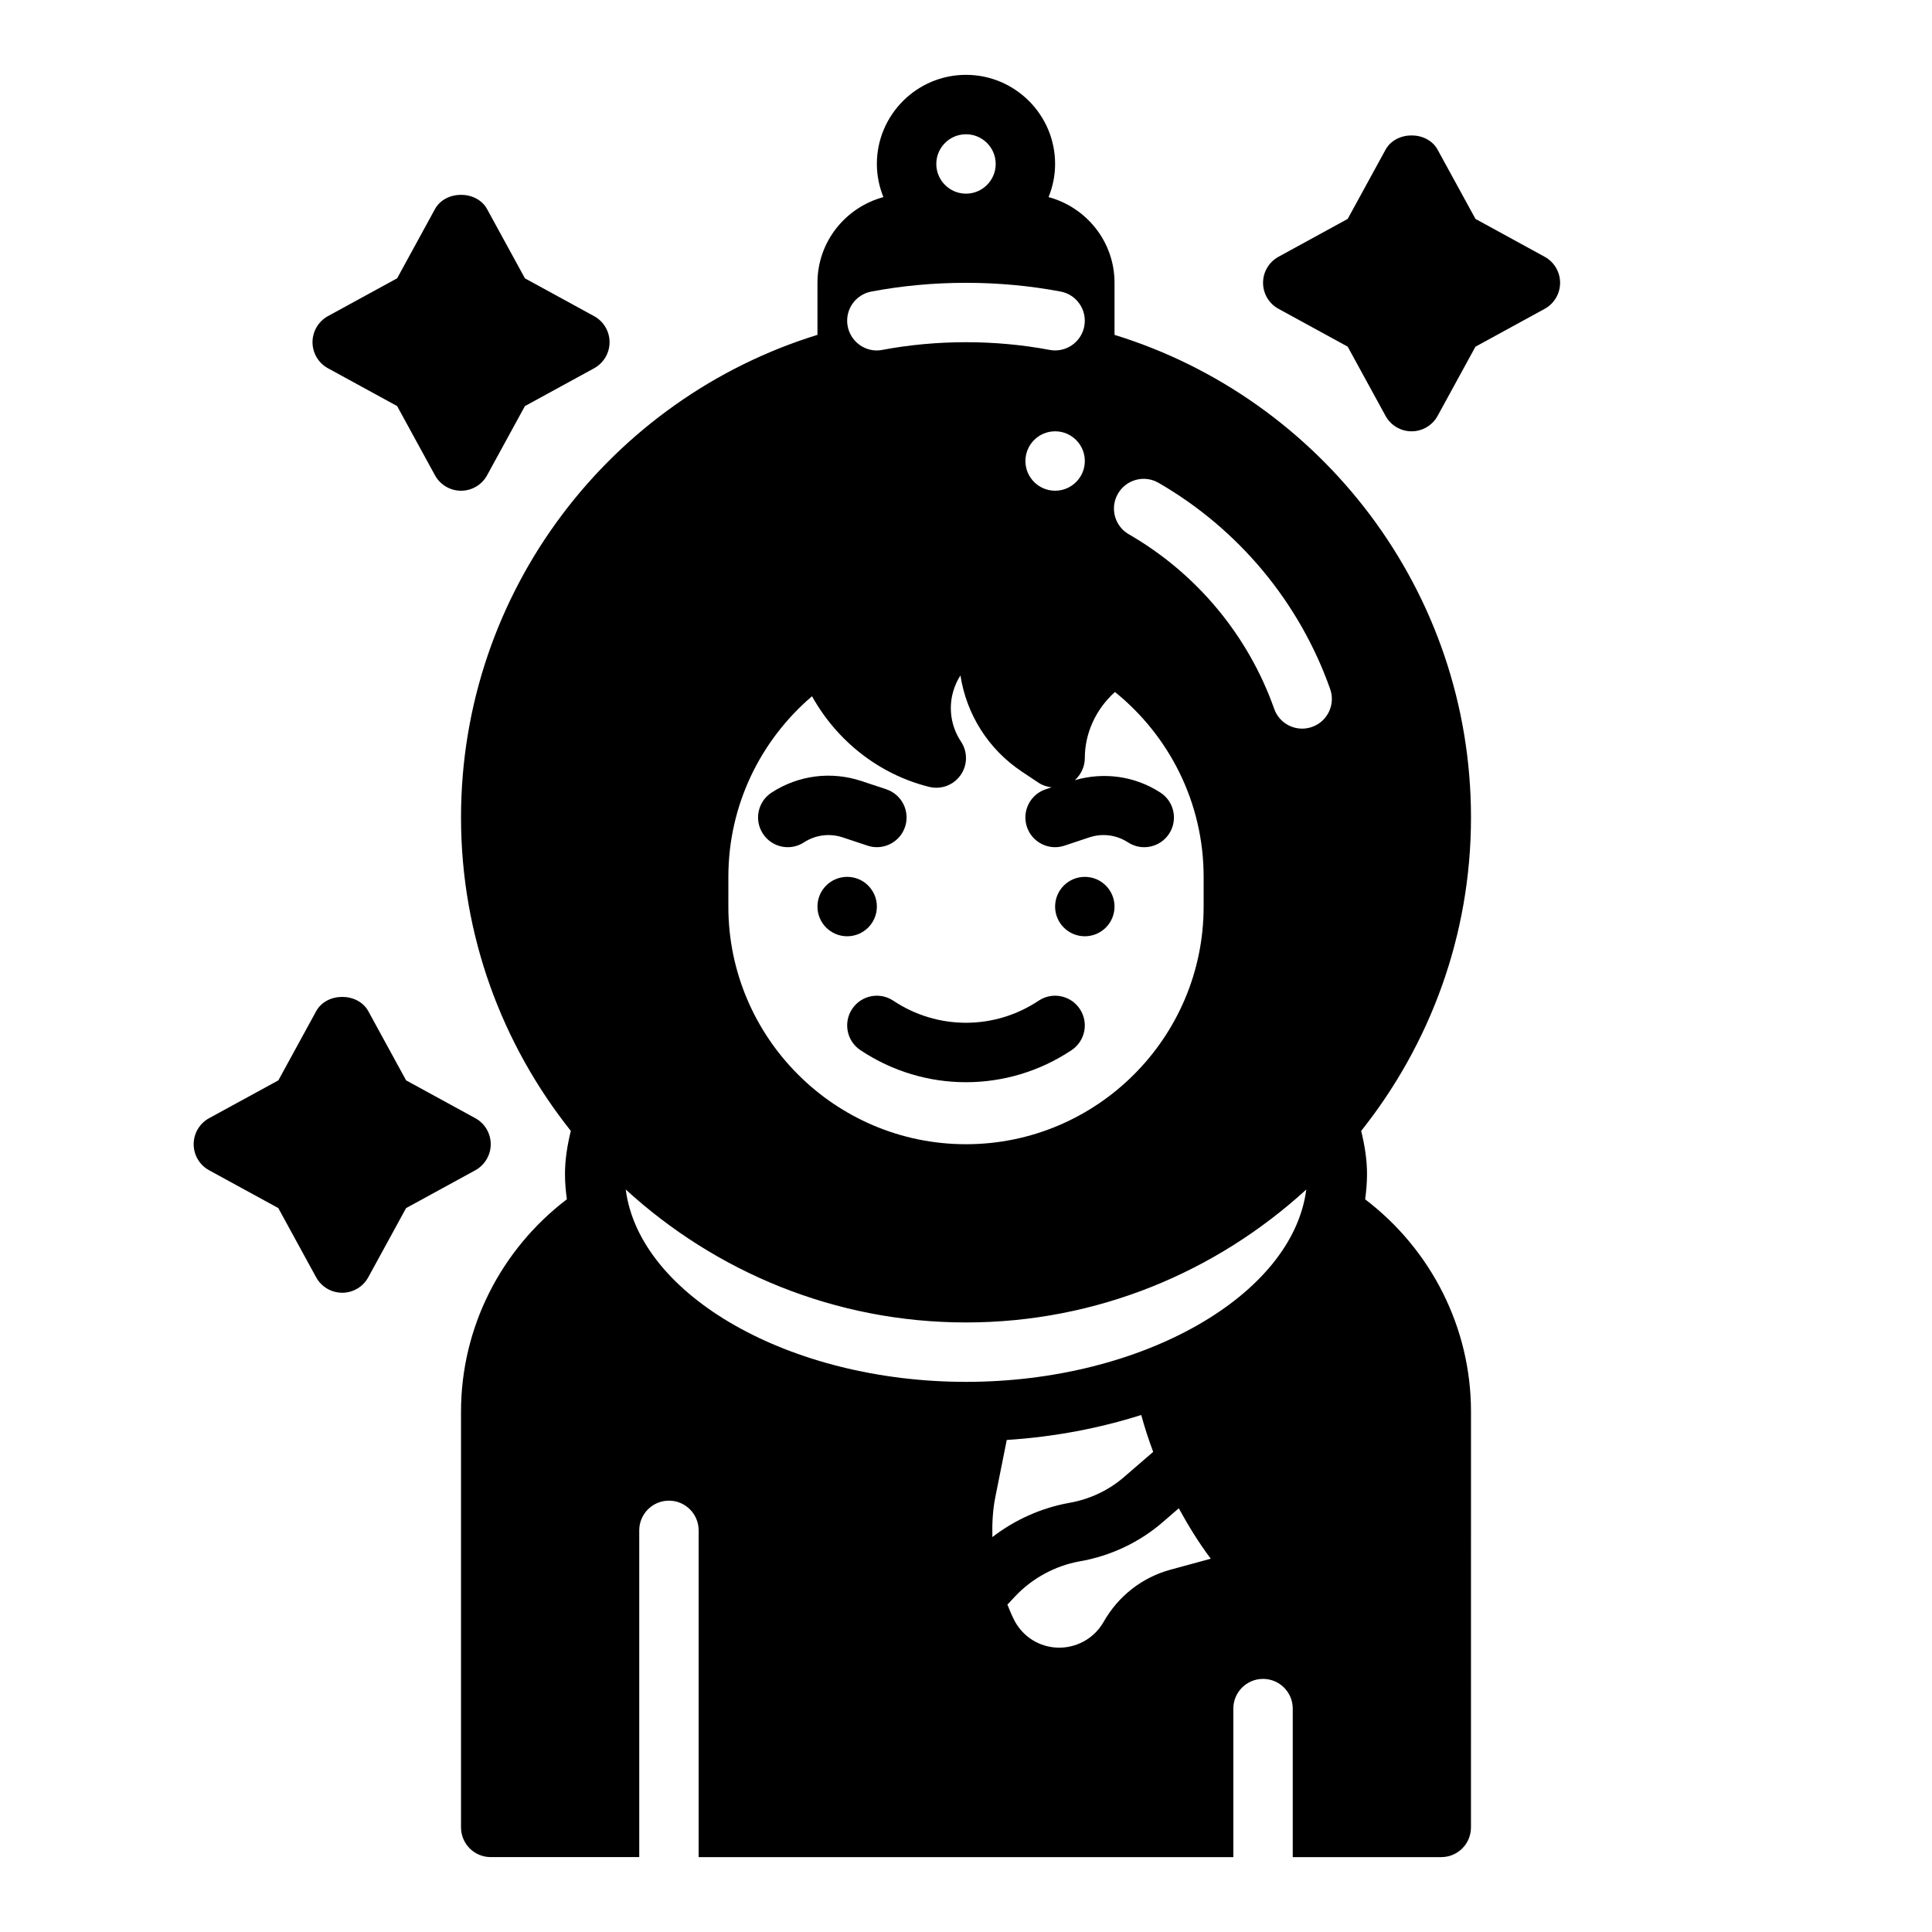
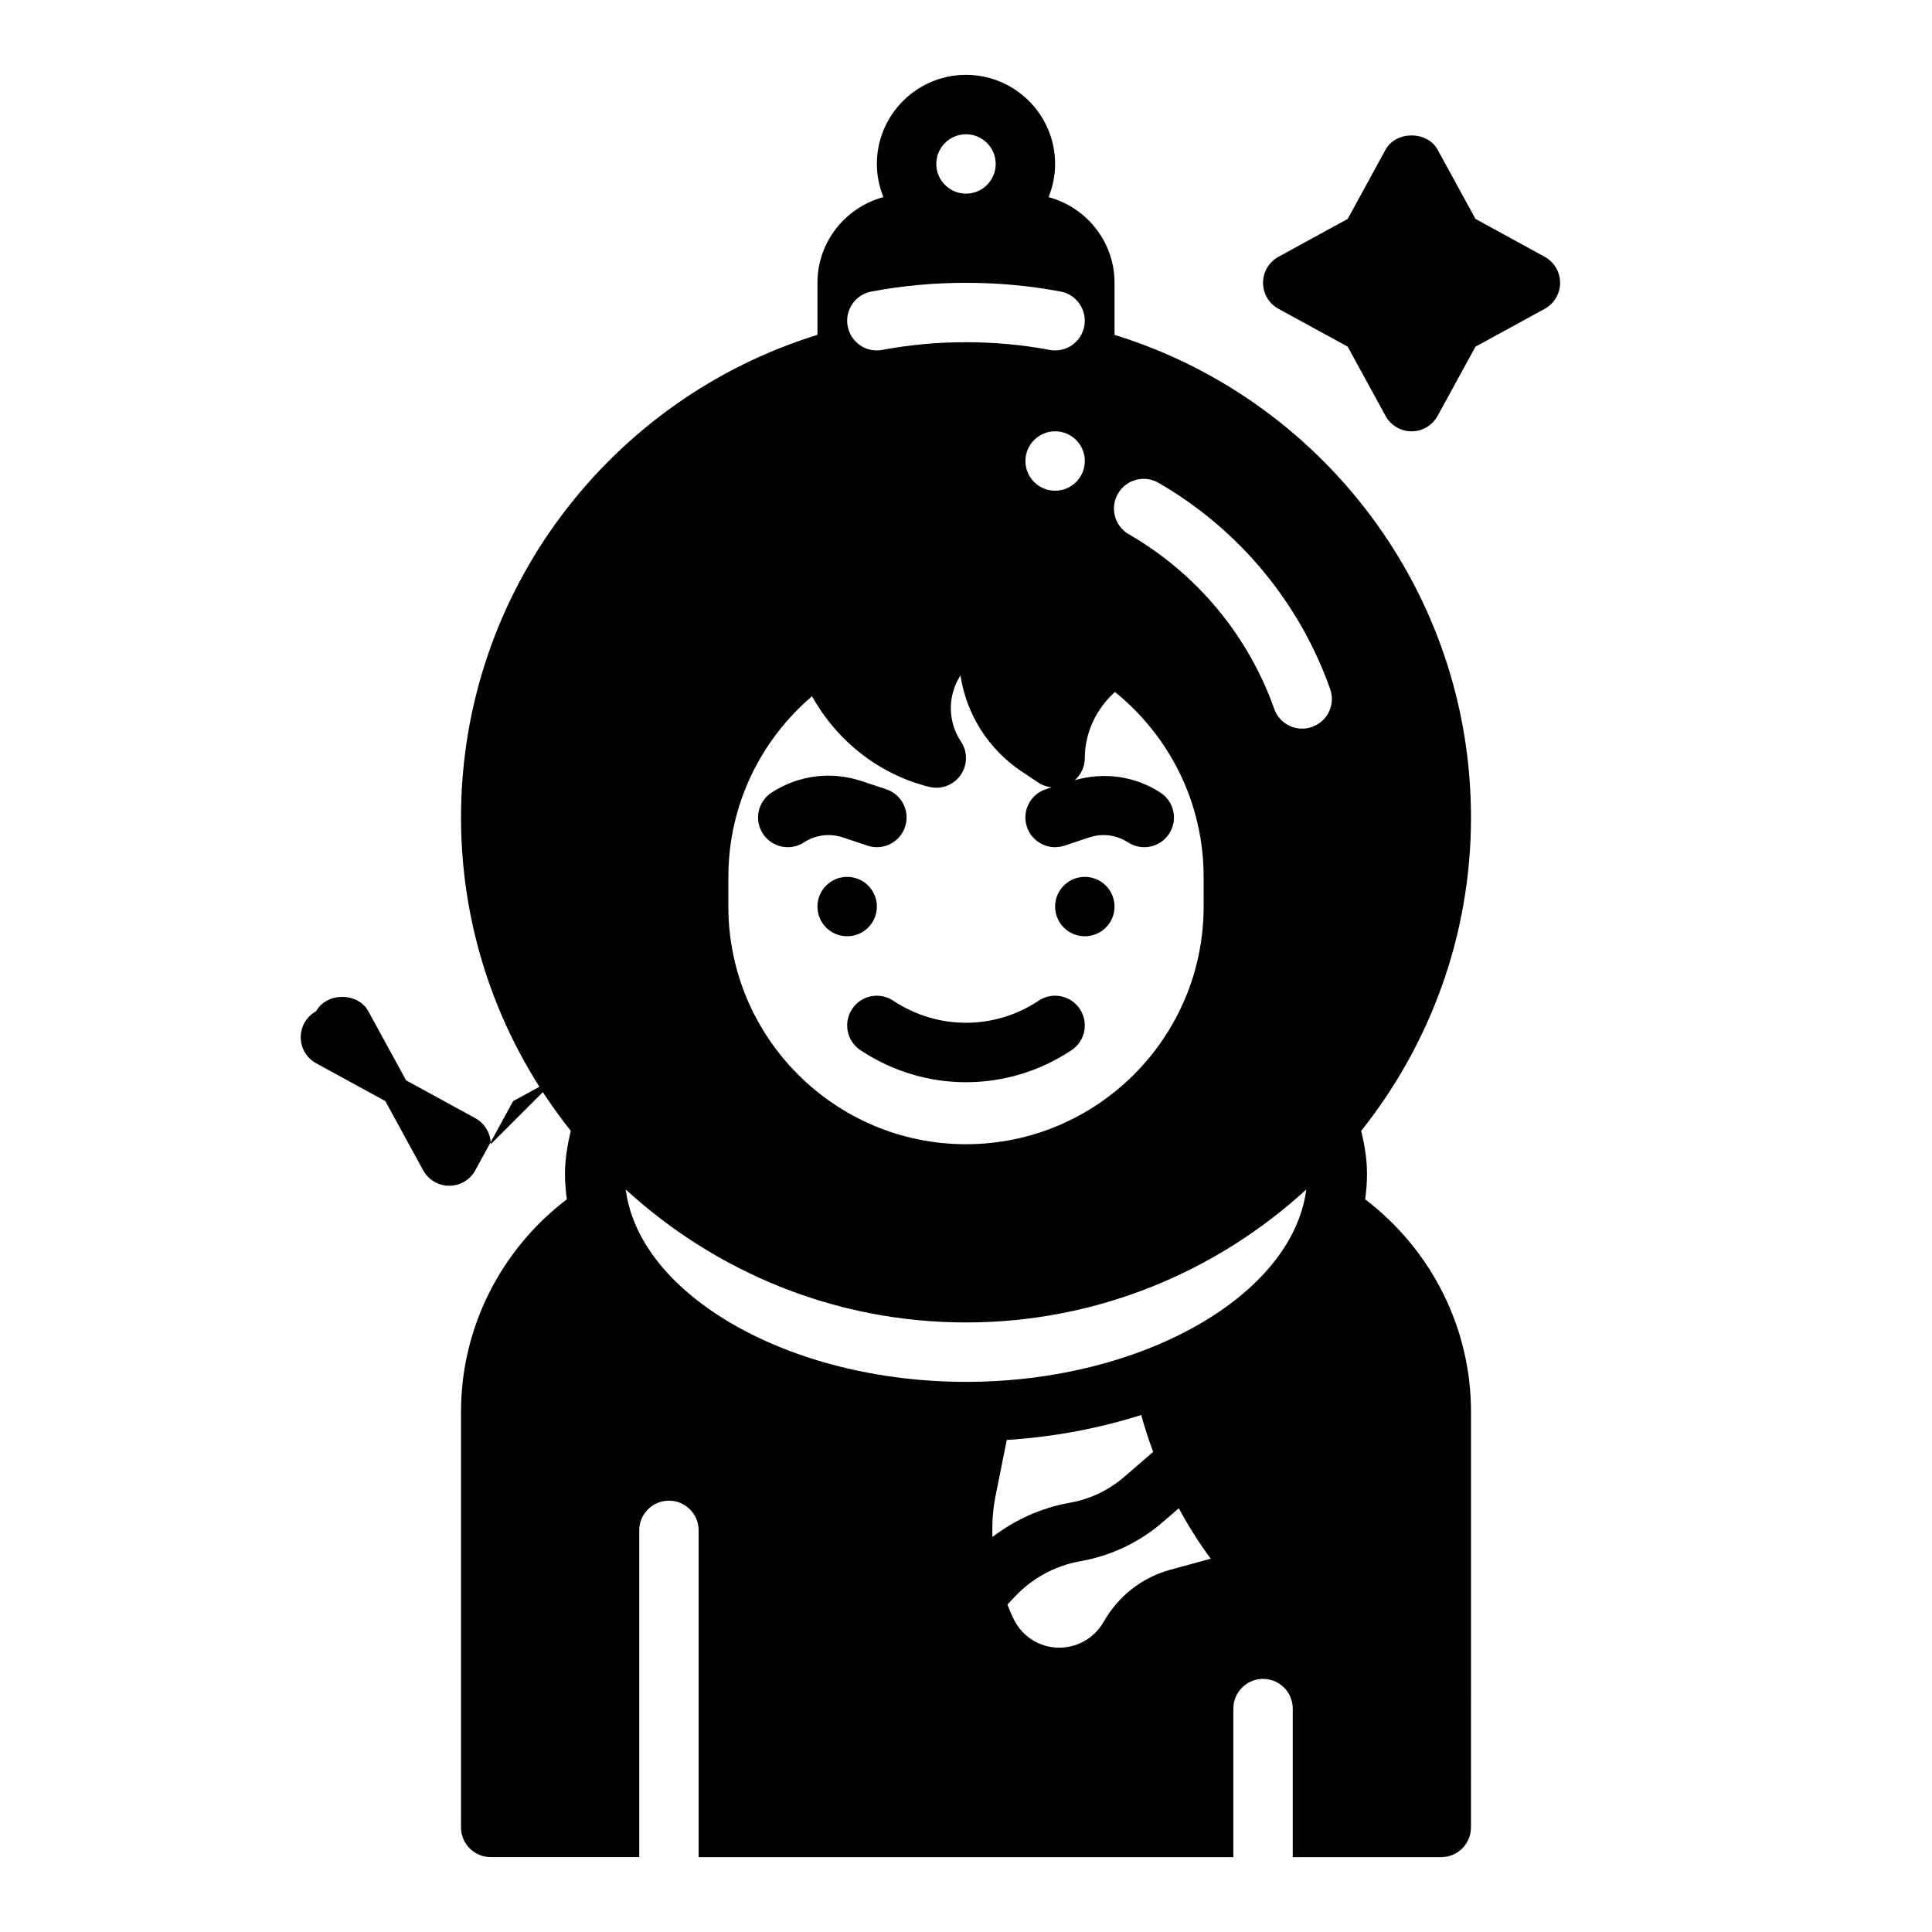
<svg xmlns="http://www.w3.org/2000/svg" fill="#000000" width="800px" height="800px" version="1.1" viewBox="144 144 512 512">
  <g>
    <path d="m376.38 384.25c0 4.348-3.523 7.871-7.871 7.871-4.348 0-7.875-3.523-7.875-7.871s3.527-7.871 7.875-7.871c4.348 0 7.871 3.523 7.871 7.871" />
    <path d="m439.36 384.25c0 4.348-3.523 7.871-7.871 7.871-4.348 0-7.875-3.523-7.875-7.871s3.527-7.871 7.875-7.871c4.348 0 7.871 3.523 7.871 7.871" />
    <path d="m369.83 411.38c-2.41 3.613-1.434 8.508 2.18 10.918 8.5 5.668 18.238 8.5 27.984 8.5s19.492-2.832 27.984-8.5c3.621-2.41 4.598-7.297 2.18-10.918-2.41-3.613-7.297-4.606-10.918-2.18-11.684 7.793-26.805 7.793-38.504 0-3.617-2.426-8.504-1.434-10.906 2.18z" />
    <path d="m367.34 365.92 6.551 2.18c0.828 0.281 1.668 0.41 2.488 0.41 3.297 0 6.367-2.086 7.469-5.383 1.379-4.125-0.852-8.582-4.977-9.957l-6.551-2.18c-8.039-2.668-16.727-1.574-23.844 3.055-3.644 2.371-4.684 7.242-2.305 10.887 2.363 3.644 7.242 4.684 10.887 2.305 3.062-1.988 6.812-2.469 10.281-1.316z" />
    <path d="m553.34 212.04-18.324-10.027-10.027-18.332c-2.754-5.055-11.051-5.055-13.809 0l-10.027 18.332-18.324 10.027c-2.539 1.383-4.106 4.031-4.106 6.902 0 2.883 1.566 5.527 4.102 6.902l18.324 10.02 10.027 18.332c1.379 2.539 4.035 4.106 6.906 4.106 2.875 0 5.527-1.574 6.902-4.094l10.027-18.332 18.324-10.02c2.539-1.379 4.106-4.031 4.106-6.914 0-2.871-1.566-5.519-4.102-6.902z" />
-     <path d="m230.91 241.59 18.332 10.02 10.02 18.332c1.391 2.531 4.035 4.106 6.918 4.106 2.883 0 5.527-1.574 6.902-4.094l10.02-18.332 18.332-10.02c2.531-1.391 4.106-4.035 4.106-6.914 0-2.883-1.574-5.527-4.094-6.902l-18.332-10.02-10.031-18.348c-2.762-5.047-11.051-5.047-13.816 0l-10.02 18.332-18.332 10.02c-2.523 1.391-4.098 4.035-4.098 6.918 0 2.879 1.574 5.523 4.094 6.902z" />
-     <path d="m274.05 447.23c0-2.883-1.574-5.527-4.094-6.902l-18.332-10.02-10.02-18.332c-2.762-5.047-11.051-5.047-13.816 0l-10.02 18.332-18.348 10.02c-2.519 1.375-4.094 4.019-4.094 6.902 0 2.883 1.574 5.527 4.094 6.902l18.332 10.02 10.02 18.332c1.391 2.531 4.035 4.106 6.918 4.106s5.527-1.574 6.902-4.094l10.02-18.332 18.332-10.02c2.531-1.387 4.106-4.031 4.106-6.914z" />
+     <path d="m274.05 447.23c0-2.883-1.574-5.527-4.094-6.902l-18.332-10.02-10.02-18.332c-2.762-5.047-11.051-5.047-13.816 0c-2.519 1.375-4.094 4.019-4.094 6.902 0 2.883 1.574 5.527 4.094 6.902l18.332 10.02 10.02 18.332c1.391 2.531 4.035 4.106 6.918 4.106s5.527-1.574 6.902-4.094l10.02-18.332 18.332-10.02c2.531-1.387 4.106-4.031 4.106-6.914z" />
    <path d="m439.36 232.74v-13.801c0-10.887-7.438-19.988-17.477-22.703 1.094-2.723 1.73-5.676 1.73-8.785 0-13.02-10.598-23.617-23.617-23.617-13.02 0-23.617 10.598-23.617 23.617 0 3.109 0.637 6.062 1.73 8.785-10.031 2.715-17.473 11.816-17.473 22.703v13.801c-54.637 16.844-94.461 67.801-94.461 127.89 0 31.387 10.934 60.223 29.094 83.066-0.922 3.805-1.543 7.613-1.543 11.398 0 2.273 0.195 4.519 0.496 6.731-17.57 13.383-28.047 34.109-28.047 56.246v110.21c0 4.344 3.527 7.871 7.871 7.871h39.359v-86.59c0-4.344 3.527-7.871 7.871-7.871s7.871 3.527 7.871 7.871v86.594h141.7v-39.359c0-4.344 3.519-7.871 7.871-7.871 4.352 0 7.871 3.527 7.871 7.871v39.359h39.359c4.352 0 7.871-3.527 7.871-7.871l0.008-110.21c0-22.137-10.477-42.863-28.047-56.238 0.297-2.219 0.492-4.461 0.492-6.738 0-3.785-0.621-7.598-1.543-11.398 18.164-22.844 29.098-51.68 29.098-83.066 0-60.094-39.824-111.05-94.465-127.89zm-39.359-53.16c4.336 0 7.871 3.535 7.871 7.871s-3.535 7.871-7.871 7.871-7.871-3.535-7.871-7.871c-0.004-4.336 3.531-7.871 7.871-7.871zm-25.082 41.684c16.312-3.086 33.844-3.086 50.152 0 4.273 0.805 7.078 4.922 6.273 9.195-0.715 3.777-4.016 6.406-7.723 6.406-0.488 0-0.977-0.039-1.473-0.141-14.391-2.715-29.922-2.715-44.312 0-4.242 0.852-8.383-2-9.195-6.273-0.809-4.277 2.012-8.387 6.277-9.188zm56.57 44.91c0 4.344-3.527 7.871-7.871 7.871s-7.871-3.527-7.871-7.871 3.527-7.871 7.871-7.871c4.344-0.004 7.871 3.523 7.871 7.871zm-94.465 110.21c0-19.152 8.629-36.312 22.168-47.871 6.582 11.824 17.742 20.703 31.031 24.016 0.629 0.16 1.266 0.238 1.902 0.238 2.519 0 4.938-1.211 6.43-3.336 1.875-2.66 1.922-6.195 0.117-8.902-2.621-3.938-3.379-8.809-2.047-13.352 0.434-1.496 1.078-2.906 1.906-4.188 1.551 10.141 7.25 19.484 16.246 25.48l4.465 2.977c1.047 0.691 2.227 1.062 3.434 1.203l-1.559 0.52c-4.117 1.379-6.352 5.832-4.977 9.957 1.105 3.301 4.176 5.387 7.473 5.387 0.82 0 1.66-0.133 2.488-0.41l6.551-2.18c3.481-1.164 7.219-0.676 10.289 1.316 3.644 2.379 8.527 1.34 10.895-2.305 2.371-3.644 1.332-8.527-2.312-10.887-6.769-4.402-14.965-5.512-22.68-3.297 1.645-1.488 2.644-3.59 2.644-5.856 0-6.715 3.023-13.059 7.988-17.508 14.312 11.555 23.5 29.215 23.5 48.996v7.871c0 34.723-28.254 62.977-62.977 62.977s-62.977-28.254-62.977-62.977zm117.2 183.59c-7.527 2.055-13.809 6.91-17.789 13.895-2.551 4.457-7.391 7.023-12.438 6.762-4.621-0.25-8.73-2.816-10.988-6.848-0.82-1.457-1.387-3.023-2.039-4.543l1.961-2.094c4.527-4.84 10.629-8.172 17.059-9.344 8.375-1.434 16.176-5.141 22.477-10.699l3.922-3.387c2.551 4.637 5.305 9.156 8.484 13.359zm-47.234-8.633c-0.086-3.535 0.078-7.086 0.781-10.598l3.031-15.137c12.746-0.82 24.703-3.148 35.637-6.621 0.898 3.32 1.969 6.566 3.164 9.777l-7.504 6.481c-4.164 3.668-9.281 6.102-14.871 7.055-7.344 1.344-14.324 4.484-20.238 9.043zm-6.988-41.133c-46.785 0-86.562-22.945-90.176-50.973 23.82 21.797 55.418 35.227 90.176 35.227 34.754 0 66.352-13.43 90.176-35.227-3.617 28.027-43.395 50.973-90.176 50.973zm91.715-173.57c-0.867 0.309-1.762 0.457-2.629 0.457-3.242 0-6.281-2.016-7.414-5.25-6.887-19.469-20.57-35.895-38.527-46.258-3.769-2.172-5.062-6.992-2.883-10.754 2.18-3.762 6.992-5.062 10.754-2.883 21.199 12.242 37.352 31.645 45.484 54.641 1.457 4.094-0.684 8.598-4.785 10.047z" />
  </g>
</svg>